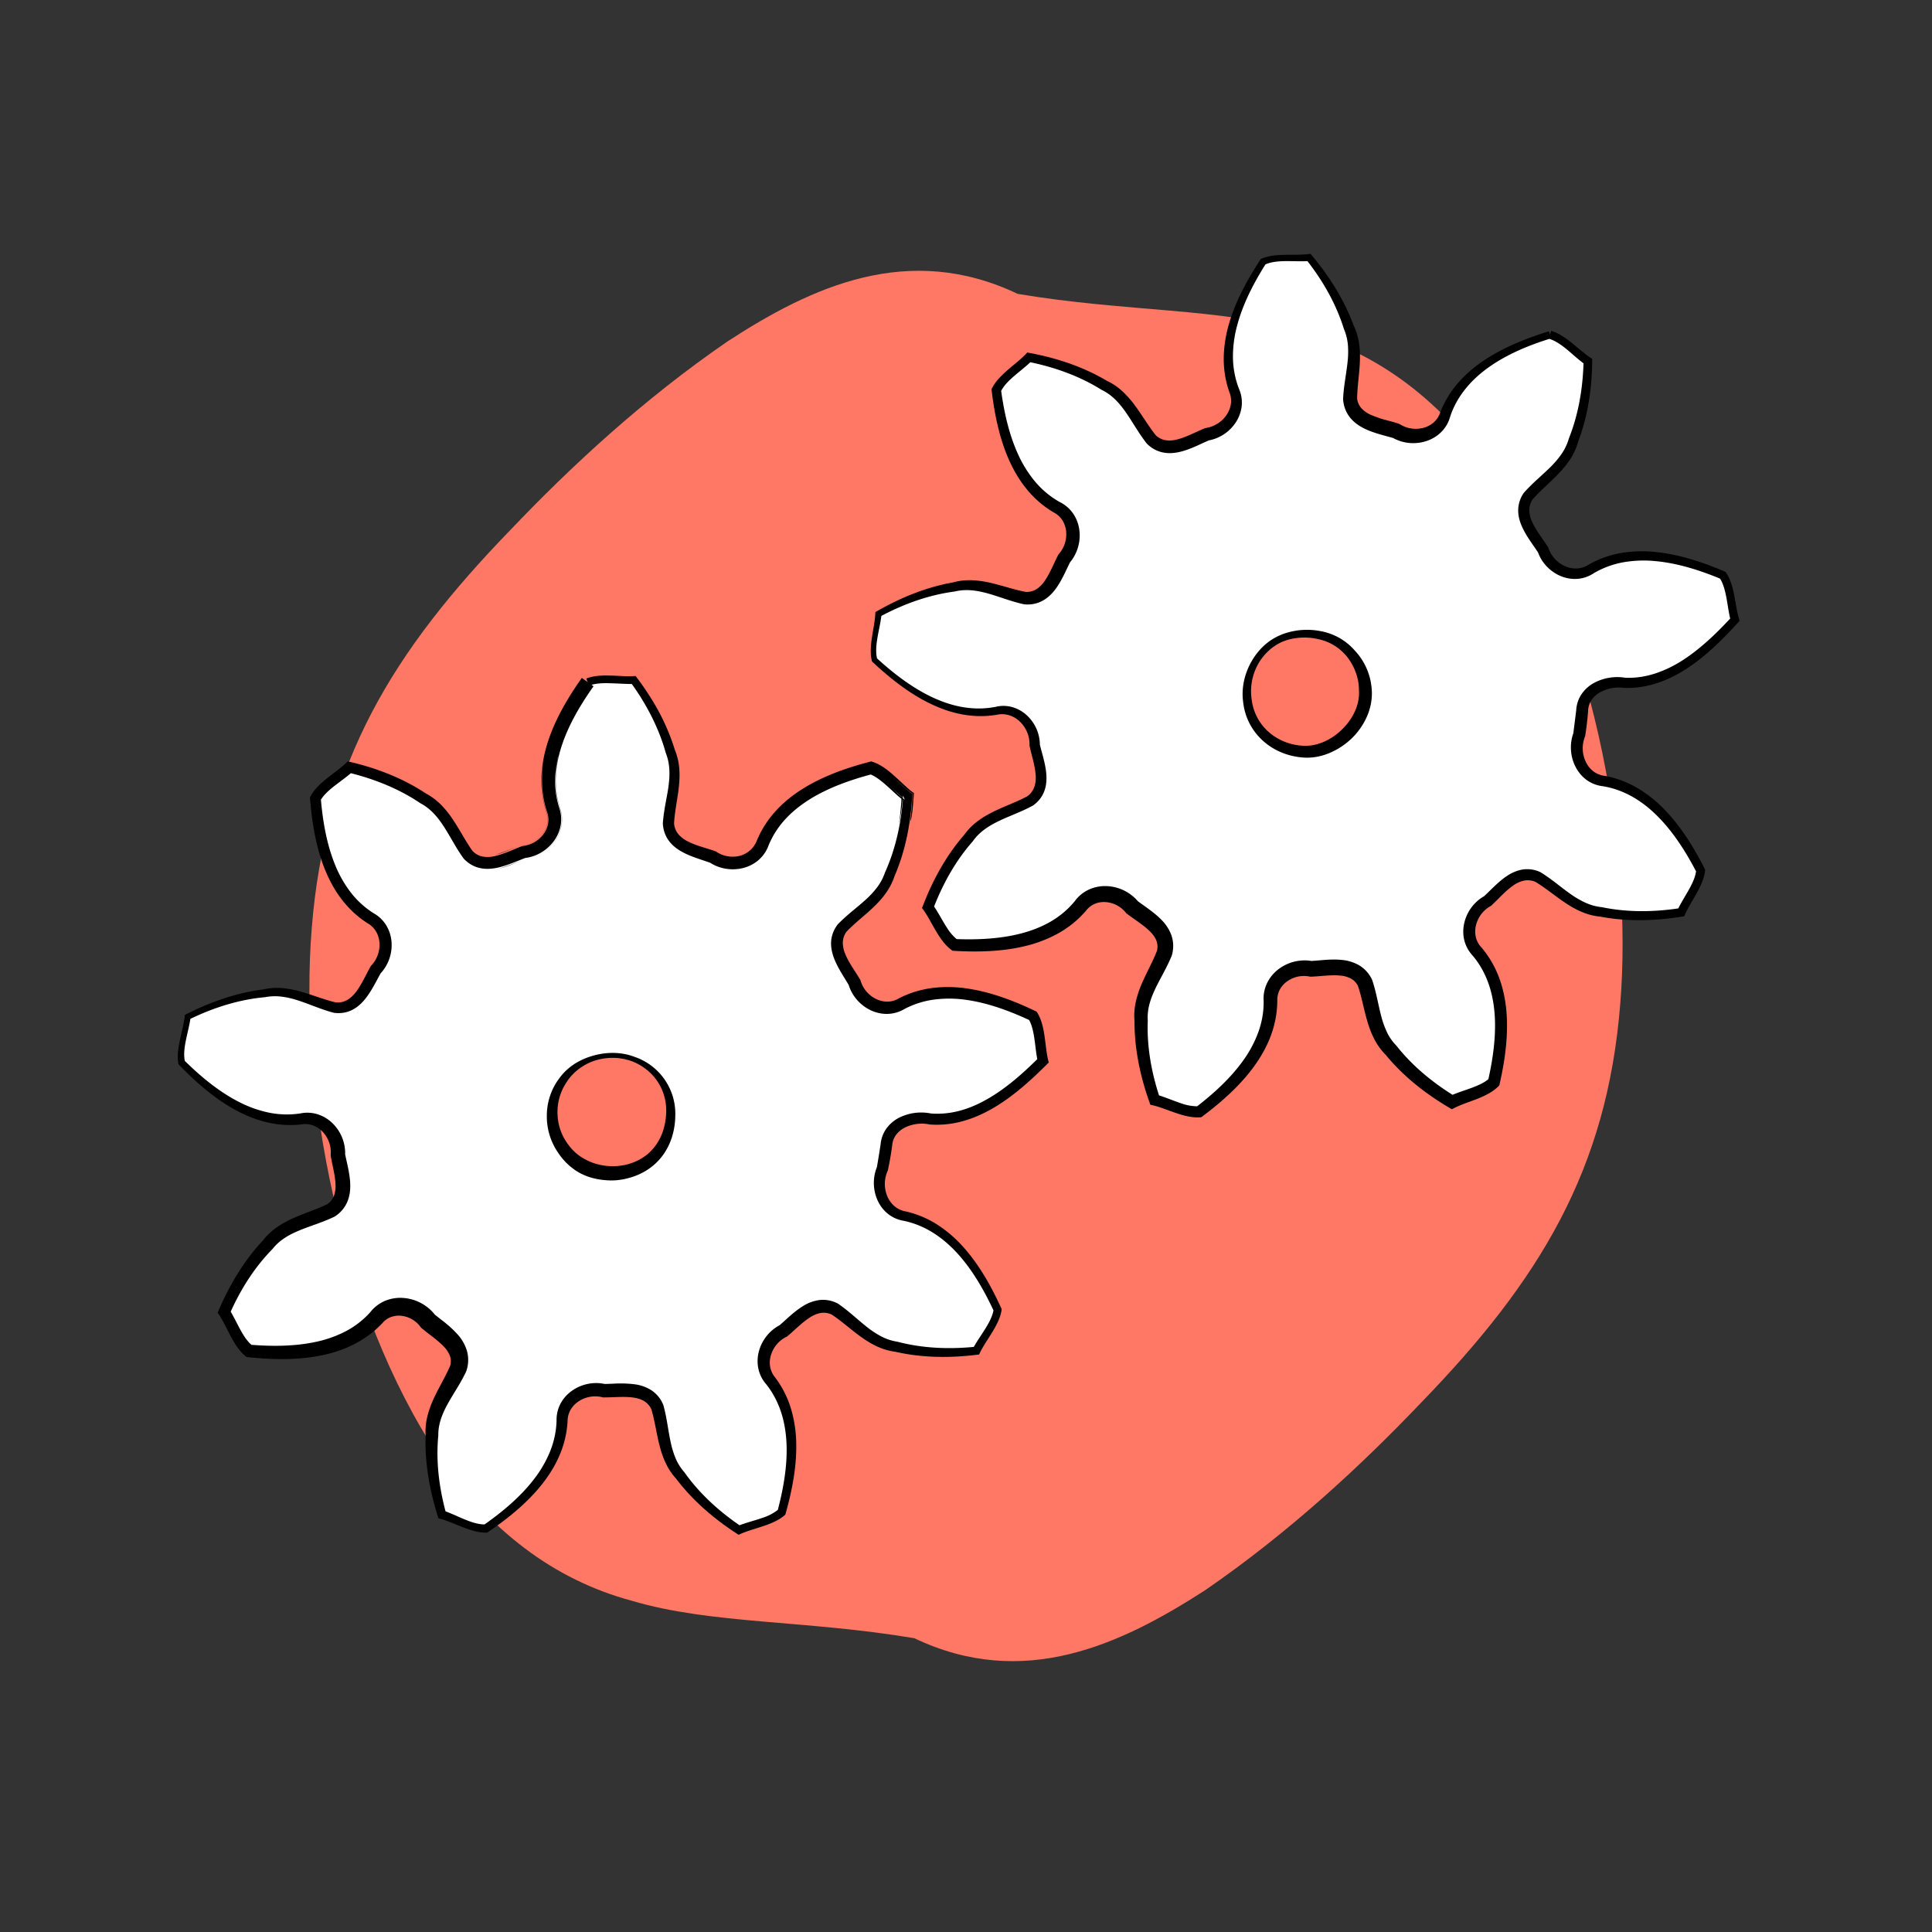
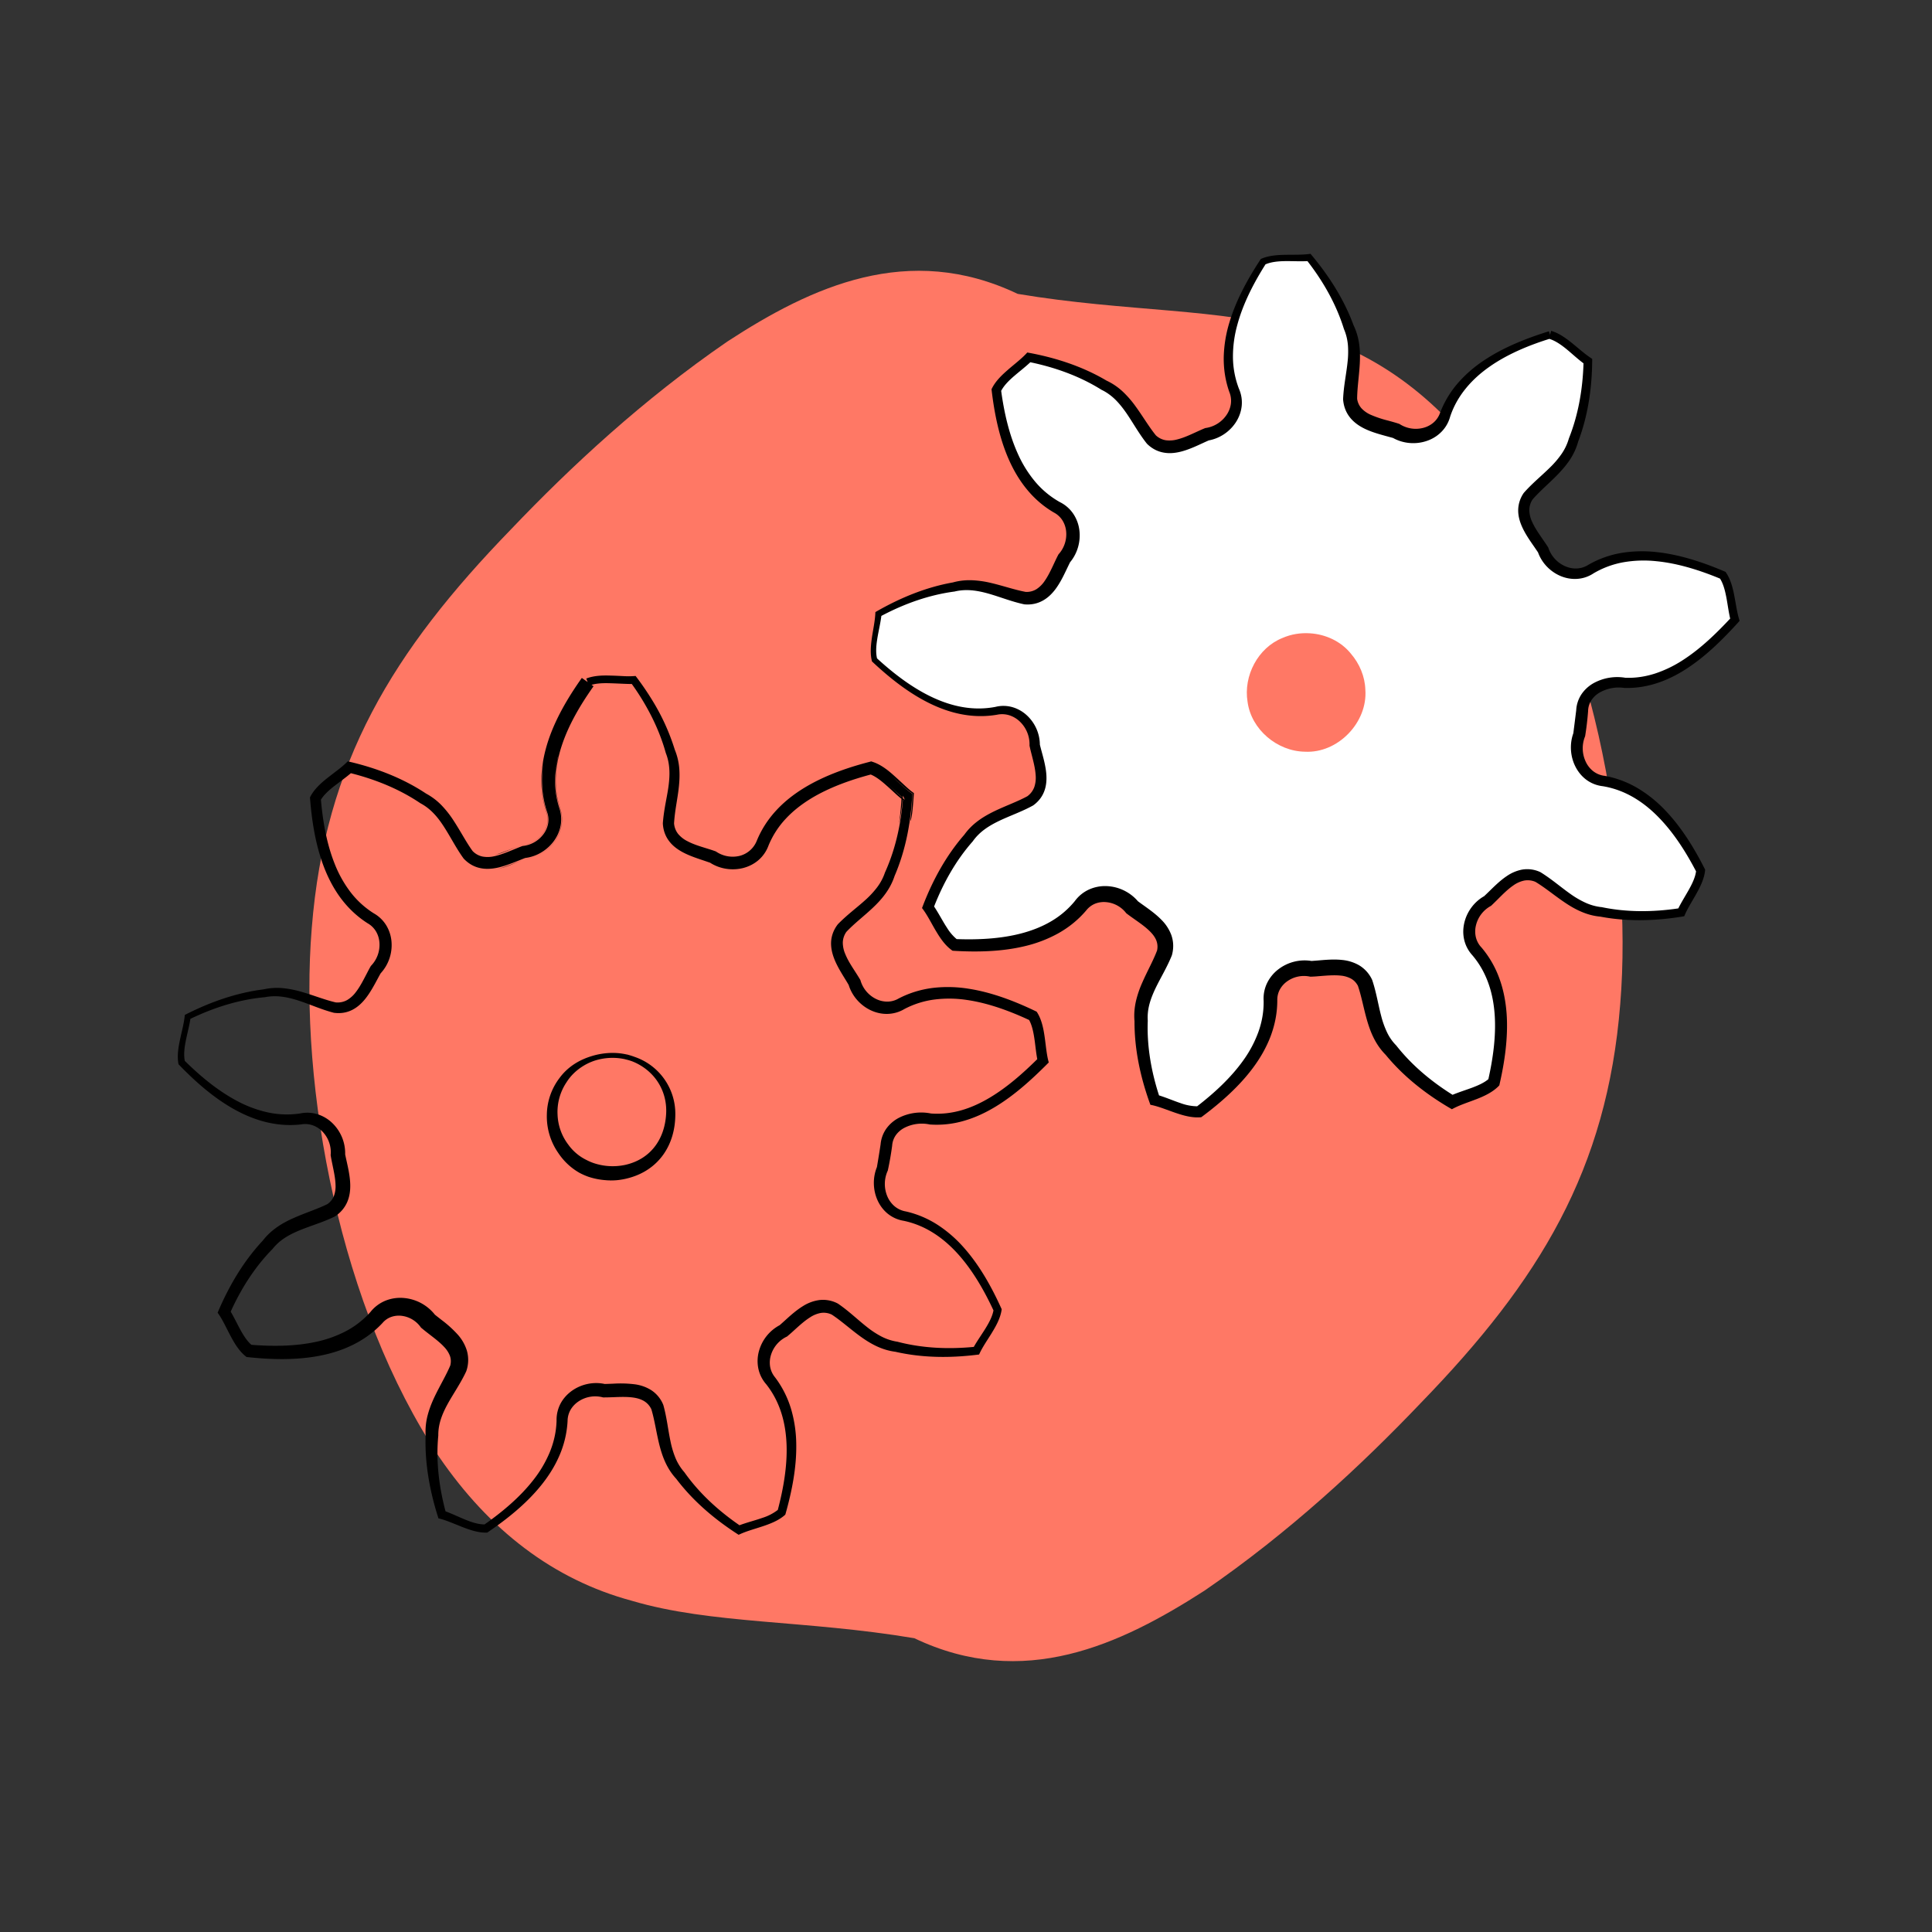
<svg xmlns="http://www.w3.org/2000/svg" xmlns:ns1="http://sodipodi.sourceforge.net/DTD/sodipodi-0.dtd" xmlns:ns2="http://www.inkscape.org/namespaces/inkscape" width="64mm" height="64mm" viewBox="0 0 64 64" version="1.1" id="svg8" ns1:docname="film-industrial.svg" ns2:version="1.3.2 (091e20e, 2023-11-25, custom)">
  <rect x="0" y="0" width="64" height="64" fill="#333333" stroke="none" />
  <defs id="defs8" />
  <ns1:namedview id="namedview8" pagecolor="#ffffff" bordercolor="#666666" borderopacity="1.0" ns2:showpageshadow="2" ns2:pageopacity="0.0" ns2:pagecheckerboard="0" ns2:deskcolor="#d1d1d1" ns2:document-units="mm" ns2:zoom="3.3941081" ns2:cx="120.94488" ns2:cy="120.94488" ns2:window-width="1920" ns2:window-height="1017" ns2:window-x="-8" ns2:window-y="-8" ns2:window-maximized="1" ns2:current-layer="svg8" />
  <path class="st1" d="m 33.712,9.735 c -3.618,-1.724 -6.823,-0.243 -9.616,1.578 -2.793,1.918 -5.196,4.152 -7.163,6.216 -3.934,4.055 -6.168,7.722 -6.605,13.21 -0.437,5.294 0.947,12.627 4.225,17.532 1.651,2.404 3.764,4.055 6.386,4.759 2.623,0.777 5.731,0.631 9.349,1.238 3.618,1.724 6.823,0.219 9.616,-1.578 2.793,-1.918 5.196,-4.152 7.163,-6.216 3.934,-4.055 6.168,-7.722 6.605,-13.21 0.437,-5.294 -0.947,-12.627 -4.225,-17.532 -1.651,-2.404 -3.764,-4.055 -6.386,-4.759 -2.623,-0.777 -5.731,-0.631 -9.349,-1.238 z" id="path1-7" style="fill:#ff7865;stroke-width:0.265" />
  <g stroke-width="3.259" id="g7" transform="translate(0,-233)">
    <path d="m 43.365,241.532 c -0.495,0.047 -1.094,-0.056 -1.522,0.136 -0.798,1.237 -1.506,2.79 -0.96,4.267 0.275,0.655 -0.237,1.349 -0.901,1.45 -0.564,0.236 -1.284,0.702 -1.84,0.177 -0.498,-0.62 -0.798,-1.435 -1.568,-1.801 -0.762,-0.463 -1.618,-0.753 -2.49,-0.923 -0.35,0.355 -0.874,0.661 -1.079,1.084 0.184,1.46 0.64,3.105 2.008,3.885 0.632,0.324 0.685,1.186 0.241,1.69 -0.28,0.544 -0.532,1.363 -1.295,1.317 -0.781,-0.154 -1.535,-0.585 -2.36,-0.37 -0.88,0.135 -1.723,0.463 -2.5,0.894 -0.04,0.496 -0.245,1.067 -0.13,1.522 1.08,1.001 2.487,1.968 4.036,1.686 0.692,-0.157 1.286,0.469 1.27,1.14 0.135,0.596 0.47,1.387 -0.145,1.842 -0.698,0.383 -1.552,0.537 -2.046,1.232 -0.588,0.67 -1.022,1.463 -1.34,2.292 0.288,0.405 0.499,0.975 0.88,1.25 1.47,0.073 3.169,-0.09 4.174,-1.302 0.43,-0.566 1.287,-0.469 1.707,0.056 0.486,0.37 1.25,0.76 1.072,1.504 -0.287,0.743 -0.844,1.409 -0.775,2.259 -0.02,0.891 0.156,1.777 0.446,2.618 0.481,0.125 1.01,0.426 1.477,0.392 1.173,-0.889 2.37,-2.107 2.361,-3.681 -0.034,-0.71 0.685,-1.186 1.344,-1.054 0.61,-0.03 1.446,-0.22 1.788,0.463 0.257,0.754 0.26,1.622 0.858,2.228 0.558,0.696 1.263,1.262 2.025,1.72 0.449,-0.215 1.047,-0.323 1.384,-0.65 0.327,-1.435 0.46,-3.137 -0.558,-4.338 -0.482,-0.52 -0.238,-1.348 0.352,-1.67 0.448,-0.415 0.966,-1.1 1.667,-0.795 0.681,0.412 1.241,1.076 2.09,1.155 0.875,0.175 1.778,0.154 2.656,0.015 0.206,-0.452 0.595,-0.92 0.643,-1.386 -0.673,-1.31 -1.664,-2.7 -3.216,-2.965 -0.717,-0.09 -1.051,-0.902 -0.804,-1.535 0.037,-0.262 0.07,-0.525 0.096,-0.789 0.029,-0.705 0.796,-1.026 1.414,-0.927 1.491,0.05 2.7,-1.059 3.644,-2.089 -0.133,-0.48 -0.136,-1.087 -0.4,-1.475 -1.355,-0.571 -3.009,-0.999 -4.368,-0.204 -0.597,0.384 -1.37,0 -1.584,-0.637 -0.33,-0.514 -0.914,-1.142 -0.493,-1.78 0.524,-0.6 1.274,-1.036 1.501,-1.858 0.323,-0.83 0.46,-1.724 0.476,-2.612 -0.41,-0.282 -0.803,-0.746 -1.254,-0.874 -1.406,0.434 -2.948,1.169 -3.478,2.652 -0.21,0.678 -1.049,0.88 -1.623,0.53 -0.583,-0.18 -1.434,-0.287 -1.522,-1.046 0.017,-0.796 0.311,-1.613 -0.044,-2.388 -0.286,-0.845 -0.756,-1.616 -1.315,-2.307 z m 0.031,12.447 c 0.519,0.033 1.023,0.264 1.354,0.674 0.285,0.331 0.466,0.757 0.479,1.195 0.08,1.085 -0.912,2.114 -2.004,2.053 -0.915,-0.013 -1.778,-0.736 -1.898,-1.654 -0.141,-0.856 0.341,-1.787 1.156,-2.113 0.286,-0.126 0.602,-0.176 0.913,-0.155 z" fill="#ffffff" stroke-width="3.78" stroke-linecap="round" stroke-linejoin="round" id="path1" />
-     <path d="m 20.012,255.505 c -0.195,0.003 -0.38,0.026 -0.544,0.09 -0.852,1.2 -1.63,2.72 -1.15,4.218 0.247,0.666 -0.295,1.338 -0.964,1.41 -0.574,0.21 -1.314,0.645 -1.845,0.095 -0.471,-0.642 -0.735,-1.47 -1.488,-1.869 -0.74,-0.497 -1.582,-0.824 -2.447,-1.032 -0.364,0.338 -0.9,0.621 -1.125,1.034 0.12,1.466 0.5,3.13 1.831,3.97 0.617,0.351 0.634,1.215 0.168,1.7 -0.304,0.53 -0.593,1.338 -1.353,1.258 -0.774,-0.19 -1.507,-0.654 -2.34,-0.476 -0.887,0.096 -1.743,0.386 -2.539,0.782 -0.061,0.494 -0.291,1.056 -0.197,1.515 1.033,1.048 2.395,2.076 3.954,1.864 0.699,-0.127 1.267,0.524 1.221,1.196 0.108,0.601 0.407,1.406 -0.227,1.833 -0.714,0.353 -1.575,0.468 -2.099,1.14 -0.617,0.643 -1.086,1.416 -1.442,2.23 0.27,0.418 0.456,0.997 0.824,1.288 1.464,0.138 3.168,0.051 4.227,-1.113 0.453,-0.547 1.307,-0.414 1.703,0.13 0.47,0.391 1.216,0.816 1.005,1.55 -0.32,0.73 -0.906,1.371 -0.875,2.223 -0.06,0.89 0.077,1.783 0.329,2.635 0.475,0.147 0.99,0.47 1.458,0.458 1.21,-0.835 2.46,-1.998 2.523,-3.57 -0.004,-0.71 0.735,-1.157 1.388,-0.995 0.611,-0.002 1.455,-0.157 1.766,0.541 0.224,0.765 0.188,1.633 0.759,2.266 0.526,0.72 1.205,1.316 1.946,1.807 0.458,-0.194 1.06,-0.276 1.411,-0.587 0.39,-1.419 0.6,-3.112 -0.363,-4.357 -0.459,-0.541 -0.18,-1.358 0.425,-1.654 0.467,-0.394 1.014,-1.056 1.701,-0.72 0.663,0.441 1.193,1.13 2.037,1.247 0.866,0.213 1.77,0.233 2.653,0.133 0.226,-0.443 0.634,-0.892 0.704,-1.356 -0.614,-1.337 -1.541,-2.77 -3.08,-3.105 -0.712,-0.122 -1.012,-0.947 -0.736,-1.57 0.048,-0.26 0.093,-0.521 0.131,-0.783 0.06,-0.704 0.84,-0.99 1.453,-0.863 1.488,0.116 2.745,-0.938 3.735,-1.925 -0.111,-0.485 -0.088,-1.092 -0.333,-1.492 -1.329,-0.63 -2.96,-1.132 -4.354,-0.4 -0.613,0.359 -1.37,-0.058 -1.556,-0.704 -0.307,-0.529 -0.863,-1.183 -0.414,-1.801 0.551,-0.576 1.32,-0.978 1.583,-1.79 0.36,-0.815 0.537,-1.7 0.592,-2.588 -0.397,-0.3 -0.769,-0.78 -1.214,-0.93 -1.423,0.372 -2.995,1.037 -3.591,2.494 -0.24,0.668 -1.087,0.835 -1.645,0.46 -0.575,-0.208 -1.421,-0.352 -1.475,-1.114 0.052,-0.795 0.382,-1.598 0.062,-2.388 -0.248,-0.856 -0.682,-1.648 -1.21,-2.363 -0.311,0.016 -0.66,-0.029 -0.983,-0.022 z m 0.137,12.446 c 0.197,-0.012 0.396,0.007 0.588,0.06 0.854,0.2 1.492,1.024 1.481,1.901 0.012,0.859 -0.608,1.678 -1.441,1.892 -0.768,0.22 -1.652,-0.083 -2.111,-0.74 -0.49,-0.655 -0.5,-1.618 -0.018,-2.28 0.336,-0.494 0.91,-0.8 1.5,-0.833 z" fill="#ffffff" stroke-width="3.78" stroke-linecap="round" stroke-linejoin="round" id="path2" />
    <g stroke-linecap="round" stroke-linejoin="round" id="g4">
      <path d="m 19.274,255.457 c -0.468,0.66 -0.867,1.348 -1.106,2.06 -0.13,0.39 -0.21,0.778 -0.23,1.162 -0.02,0.416 0.03,0.819 0.154,1.207 l 0.002,0.005 10e-4,0.005 a 0.711,0.711 0 0 1 0.036,0.369 0.806,0.806 0 0 1 -0.144,0.336 0.95,0.95 0 0 1 -0.685,0.388 l -0.03,0.01 c -0.447,0.164 -0.745,0.29 -0.904,0.323 -0.27,0.055 -0.224,0.045 0,0 0.318,-0.065 0.383,-0.132 0.904,-0.322 l 0.03,-0.01 a 0.953,0.953 0 0 0 0.686,-0.386 0.81,0.81 0 0 0 0.147,-0.339 0.718,0.718 0 0 0 -0.035,-0.371 l -0.001,-0.005 -0.002,-0.005 a 3.359,3.359 0 0 1 -0.15,-1.205 c 0.02,-0.385 0.1,-0.68 0.1,-0.678 0.006,-0.023 -0.066,0.173 -0.089,0.679 -0.012,0.273 -0.002,0.704 0.158,1.198 l 0.002,0.006 v 0.003 a 0.738,0.738 0 0 1 0.041,0.383 0.831,0.831 0 0 1 -0.147,0.35 0.984,0.984 0 0 1 -0.704,0.405 4.036,4.036 0 0 0 -0.024,0.009 c -0.252,0.094 -0.612,0.266 -0.908,0.329 a 0.96,0.96 0 0 1 -0.394,0.011 0.638,0.638 0 0 1 -0.326,-0.182 c -0.207,-0.283 -0.389,-0.639 -0.626,-1.002 a 3.363,3.363 0 0 0 -0.39,-0.5 2.094,2.094 0 0 0 -0.523,-0.4 c -0.709,-0.471 -1.547,-0.82 -2.5,-1.047 a 10.011,10.011 0 0 0 -0.097,-0.023 2.147,2.147 0 0 1 -0.067,0.065 c -0.158,0.149 -0.335,0.274 -0.547,0.44 l -0.056,0.043 c -0.21,0.167 -0.425,0.359 -0.557,0.598 a 1.166,1.166 0 0 0 -0.024,0.048 c 0,0.017 0.002,0.034 0.003,0.05 0.059,0.742 0.183,1.545 0.466,2.274 0.142,0.365 0.325,0.714 0.56,1.028 0.237,0.314 0.526,0.593 0.879,0.818 l 0.003,0.002 0.004,0.002 a 0.755,0.755 0 0 1 0.278,0.278 c 0.063,0.11 0.1,0.237 0.108,0.369 a 1,1 0 0 1 -0.284,0.763 3.842,3.842 0 0 0 -0.112,0.206 c -0.123,0.235 -0.237,0.467 -0.382,0.655 a 0.982,0.982 0 0 1 -0.293,0.269 0.652,0.652 0 0 1 -0.377,0.078 c -0.364,-0.084 -0.738,-0.237 -1.13,-0.349 a 3.326,3.326 0 0 0 -0.614,-0.122 2.054,2.054 0 0 0 -0.647,0.039 c -0.9,0.113 -1.761,0.419 -2.56,0.822 l -0.049,0.025 a 2.112,2.112 0 0 1 -0.005,0.052 c -0.026,0.23 -0.09,0.473 -0.146,0.728 a 8.477,8.477 0 0 0 -0.007,0.035 c -0.055,0.26 -0.1,0.533 -0.056,0.787 l 0.006,0.031 0.024,0.026 c 0.514,0.532 1.116,1.07 1.792,1.451 0.338,0.191 0.698,0.345 1.076,0.438 0.38,0.093 0.777,0.126 1.192,0.076 H 9.993 a 0.755,0.755 0 0 1 0.405,0.047 0.85,0.85 0 0 1 0.31,0.221 0.984,0.984 0 0 1 0.245,0.754 l 0.006,0.035 c 0.013,0.079 0.03,0.16 0.046,0.24 0.051,0.25 0.104,0.485 0.11,0.706 a 0.924,0.924 0 0 1 -0.054,0.371 0.595,0.595 0 0 1 -0.216,0.269 c -0.328,0.162 -0.71,0.281 -1.087,0.447 -0.192,0.083 -0.384,0.18 -0.563,0.304 -0.179,0.122 -0.345,0.27 -0.489,0.457 -0.627,0.67 -1.097,1.465 -1.455,2.291 l -0.042,0.099 c 0.02,0.026 0.039,0.054 0.057,0.081 0.121,0.185 0.221,0.4 0.342,0.632 l 0.025,0.047 c 0.124,0.236 0.274,0.49 0.487,0.669 0.015,0.012 0.03,0.025 0.047,0.037 l 0.063,0.007 c 0.74,0.078 1.557,0.103 2.332,-0.043 0.39,-0.073 0.771,-0.19 1.13,-0.368 0.358,-0.177 0.693,-0.415 0.985,-0.729 l -0.003,0.003 a 0.67,0.67 0 0 1 0.304,-0.203 0.77,0.77 0 0 1 0.341,-0.029 0.91,0.91 0 0 1 0.628,0.39 l 0.034,0.027 c 0.087,0.074 0.184,0.148 0.274,0.218 0.174,0.134 0.331,0.257 0.455,0.391 a 0.894,0.894 0 0 1 0.193,0.295 c 0.032,0.09 0.044,0.192 0.014,0.32 -0.138,0.33 -0.346,0.67 -0.522,1.04 -0.09,0.19 -0.17,0.39 -0.226,0.602 a 2.137,2.137 0 0 0 -0.07,0.67 c -0.032,0.915 0.133,1.82 0.4,2.675 l 0.026,0.08 0.071,0.017 c 0.21,0.058 0.426,0.153 0.66,0.245 l 0.066,0.027 c 0.249,0.096 0.515,0.186 0.779,0.183 l 0.04,-10e-4 0.033,-0.023 c 0.613,-0.417 1.246,-0.92 1.737,-1.524 0.246,-0.302 0.458,-0.631 0.614,-0.99 a 3.31,3.31 0 0 0 0.277,-1.162 v 0.001 a 0.757,0.757 0 0 1 0.111,-0.39 c 0.067,-0.107 0.16,-0.2 0.271,-0.27 a 0.995,0.995 0 0 1 0.794,-0.12 h 0.03 c 0.107,0 0.219,-0.004 0.328,-0.008 0.225,-0.009 0.44,-0.015 0.636,0.012 0.144,0.02 0.266,0.058 0.366,0.119 a 0.62,0.62 0 0 1 0.24,0.272 c 0.106,0.353 0.16,0.751 0.258,1.15 0.05,0.201 0.112,0.405 0.202,0.6 0.089,0.194 0.205,0.38 0.362,0.55 0.55,0.728 1.25,1.324 2.002,1.813 l 0.066,0.043 0.066,-0.03 c 0.22,-0.098 0.47,-0.164 0.733,-0.252 l 0.068,-0.023 c 0.23,-0.08 0.465,-0.179 0.649,-0.336 l 0.03,-0.027 0.012,-0.04 c 0.201,-0.714 0.363,-1.507 0.351,-2.286 a 4.282,4.282 0 0 0 -0.166,-1.154 3.31,3.31 0 0 0 -0.537,-1.069 0.756,0.756 0 0 1 -0.165,-0.368 0.852,0.852 0 0 1 0.033,-0.38 0.992,0.992 0 0 1 0.53,-0.603 l 0.023,-0.02 c 0.08,-0.067 0.162,-0.14 0.241,-0.213 0.169,-0.153 0.33,-0.297 0.5,-0.403 a 0.952,0.952 0 0 1 0.356,-0.145 0.621,0.621 0 0 1 0.36,0.054 c 0.309,0.202 0.605,0.473 0.937,0.715 0.168,0.122 0.346,0.237 0.54,0.329 0.193,0.091 0.402,0.159 0.631,0.188 0.89,0.204 1.808,0.209 2.698,0.1 l 0.075,-0.009 0.03,-0.063 c 0.1,-0.205 0.24,-0.408 0.379,-0.631 a 6.99,6.99 0 0 0 0.02,-0.034 c 0.14,-0.227 0.273,-0.474 0.315,-0.734 l 0.005,-0.039 -0.016,-0.035 c -0.306,-0.675 -0.694,-1.383 -1.205,-1.968 a 4.263,4.263 0 0 0 -0.868,-0.77 3.292,3.292 0 0 0 -1.091,-0.467 H 30 l -0.005,-0.001 a 0.78,0.78 0 0 1 -0.374,-0.18 0.881,0.881 0 0 1 -0.232,-0.33 1.056,1.056 0 0 1 0.021,-0.843 10.35,10.35 0 0 0 0.143,-0.817 l 10e-4,-0.007 v -0.004 a 0.684,0.684 0 0 1 0.129,-0.353 0.816,0.816 0 0 1 0.285,-0.238 1.269,1.269 0 0 1 0.833,-0.106 3.2,3.2 0 0 0 1.136,-0.123 c 0.36,-0.103 0.701,-0.263 1.023,-0.456 0.642,-0.385 1.215,-0.91 1.712,-1.406 l 0.07,-0.07 a 2.119,2.119 0 0 1 -0.024,-0.091 c -0.046,-0.2 -0.068,-0.419 -0.099,-0.657 a 8.325,8.325 0 0 0 -0.015,-0.107 c -0.038,-0.265 -0.095,-0.548 -0.235,-0.782 a 1.162,1.162 0 0 0 -0.029,-0.045 13.442,13.442 0 0 0 -0.047,-0.023 c -0.67,-0.321 -1.428,-0.616 -2.2,-0.736 a 4.294,4.294 0 0 0 -1.173,-0.03 c -0.39,0.047 -0.777,0.158 -1.15,0.352 l -0.002,10e-4 a 0.75,0.75 0 0 1 -0.382,0.103 0.845,0.845 0 0 1 -0.37,-0.09 0.992,0.992 0 0 1 -0.515,-0.626 3.94,3.94 0 0 0 -0.013,-0.022 c -0.186,-0.312 -0.368,-0.545 -0.486,-0.835 a 0.96,0.96 0 0 1 -0.083,-0.386 0.64,0.64 0 0 1 0.121,-0.355 c 0.267,-0.282 0.59,-0.525 0.875,-0.796 0.155,-0.146 0.298,-0.3 0.42,-0.47 0.128,-0.177 0.23,-0.37 0.3,-0.584 0.402,-0.934 0.54,-1.883 0.581,-2.639 l 0.004,-0.083 a 2.155,2.155 0 0 1 -0.063,-0.045 c -0.186,-0.136 -0.422,-0.363 -0.586,-0.506 -0.243,-0.21 -0.452,-0.353 -0.676,-0.425 a 1.105,1.105 0 0 0 -0.039,-0.011 l -0.034,0.009 c -0.981,0.261 -1.645,0.56 -2.134,0.863 -0.602,0.372 -0.923,0.76 -0.893,0.726 -0.002,0.003 -0.002,0.003 0,0 0.015,-0.015 0.324,-0.372 0.894,-0.724 0.566,-0.35 1.263,-0.63 2.134,-0.863 l 0.033,-0.01 0.038,0.012 c 0.248,0.079 0.47,0.246 0.678,0.423 0.264,0.226 0.39,0.357 0.59,0.5 l 0.066,0.045 -0.004,0.09 c -0.024,0.517 -0.08,0.879 -0.08,0.93 0.005,-0.241 0.052,0.092 0.123,-0.928 l 0.007,-0.108 a 2.29,2.29 0 0 1 -0.086,-0.063 c -0.136,-0.106 -0.316,-0.286 -0.573,-0.516 -0.16,-0.144 -0.408,-0.355 -0.695,-0.451 a 1.182,1.182 0 0 0 -0.061,-0.02 l -0.057,0.016 c -0.632,0.164 -1.446,0.424 -2.163,0.862 -0.322,0.197 -0.64,0.438 -0.917,0.737 -0.26,0.28 -0.489,0.614 -0.653,1.015 l -0.002,0.005 a 0.834,0.834 0 0 1 -0.558,0.493 0.98,0.98 0 0 1 -0.795,-0.145 3.958,3.958 0 0 0 -0.165,-0.057 c -0.3,-0.095 -0.546,-0.161 -0.77,-0.279 a 0.961,0.961 0 0 1 -0.313,-0.242 0.642,0.642 0 0 1 -0.137,-0.352 c 0.024,-0.413 0.115,-0.808 0.155,-1.172 0.025,-0.223 0.034,-0.428 0.019,-0.629 a 2.062,2.062 0 0 0 -0.149,-0.637 7.14,7.14 0 0 0 -0.723,-1.601 9.587,9.587 0 0 0 -0.576,-0.844 2.025,2.025 0 0 1 -0.067,0.005 c -0.258,0.016 -0.303,-0.005 -0.776,-0.018 -0.177,-0.005 -0.513,-0.012 -0.791,0.098 l 0.093,0.237 c 0.223,-0.089 0.507,-0.086 0.69,-0.081 0.33,0.01 0.544,0.026 0.725,0.025 0.138,0.191 0.3,0.433 0.462,0.718 0.164,0.287 0.465,0.85 0.662,1.559 l 0.002,0.006 0.003,0.009 c 0.065,0.166 0.104,0.345 0.115,0.546 0.01,0.174 -0.002,0.357 -0.03,0.565 -0.046,0.344 -0.15,0.74 -0.185,1.205 v 0.025 c 0.014,0.217 0.083,0.408 0.206,0.57 0.111,0.149 0.26,0.263 0.427,0.356 0.261,0.145 0.553,0.231 0.828,0.326 l 0.105,0.036 c 0.342,0.22 0.748,0.261 1.087,0.177 0.19,-0.048 0.363,-0.135 0.508,-0.258 0.152,-0.13 0.269,-0.296 0.34,-0.491 a 2.93,2.93 0 0 1 0.57,-0.885 c 0.246,-0.265 0.532,-0.483 0.828,-0.665 0.643,-0.393 1.38,-0.638 1.987,-0.8 0.178,0.073 0.35,0.212 0.499,0.343 0.297,0.261 0.383,0.364 0.605,0.527 l -0.079,-0.172 c -0.038,0.697 -0.097,0.942 -0.081,0.895 0.014,-0.044 0.085,-0.394 0.124,-0.892 l 0.062,0.135 c -0.213,-0.17 -0.344,-0.318 -0.587,-0.542 -0.184,-0.17 -0.358,-0.308 -0.54,-0.38 -0.838,0.216 -1.503,0.48 -2.04,0.804 -0.546,0.331 -0.839,0.665 -0.852,0.68 -0.002,10e-4 -0.002,10e-4 0,0 -0.036,0.037 0.285,-0.334 0.854,-0.678 0.463,-0.28 1.097,-0.56 2.038,-0.805 0.162,0.065 0.328,0.183 0.54,0.378 0.124,0.113 0.344,0.332 0.527,0.484 -0.056,0.725 -0.208,1.602 -0.592,2.455 l -0.004,0.007 a 1.73,1.73 0 0 1 -0.264,0.5 3,3 0 0 1 -0.383,0.413 c -0.274,0.25 -0.608,0.492 -0.914,0.806 a 2.01,2.01 0 0 0 -0.016,0.02 c -0.133,0.18 -0.2,0.372 -0.21,0.571 -0.008,0.19 0.034,0.373 0.101,0.547 0.123,0.32 0.334,0.619 0.482,0.876 0.115,0.372 0.388,0.673 0.721,0.833 0.171,0.082 0.36,0.128 0.554,0.125 0.194,-0.003 0.39,-0.054 0.572,-0.162 a 2.947,2.947 0 0 1 1.008,-0.316 3.912,3.912 0 0 1 1.067,0.017 c 0.705,0.103 1.41,0.363 2.055,0.663 0.088,0.16 0.136,0.364 0.172,0.601 l 0.015,0.103 c 0.025,0.189 0.046,0.398 0.083,0.593 -0.475,0.469 -1.003,0.937 -1.582,1.28 -0.303,0.18 -0.616,0.324 -0.941,0.416 -0.32,0.09 -0.653,0.13 -0.997,0.104 a 1.636,1.636 0 0 0 -1.046,0.134 1.191,1.191 0 0 0 -0.42,0.348 1.06,1.06 0 0 0 -0.204,0.54 38.9,38.9 0 0 1 -0.122,0.754 c -0.146,0.357 -0.13,0.761 0.019,1.095 0.077,0.171 0.19,0.326 0.337,0.446 0.148,0.12 0.328,0.205 0.534,0.238 0.363,0.077 0.692,0.218 0.99,0.408 0.301,0.191 0.572,0.432 0.818,0.706 0.482,0.54 0.86,1.202 1.163,1.853 -0.035,0.192 -0.136,0.39 -0.266,0.6 l -0.02,0.032 c -0.115,0.184 -0.256,0.383 -0.366,0.578 -0.85,0.081 -1.71,0.044 -2.527,-0.171 l -0.006,-0.002 -0.012,-10e-4 a 1.721,1.721 0 0 1 -0.525,-0.176 3.013,3.013 0 0 1 -0.47,-0.31 c -0.305,-0.239 -0.6,-0.528 -0.95,-0.767 l -0.008,-0.006 a 1.046,1.046 0 0 0 -0.625,-0.118 1.352,1.352 0 0 0 -0.53,0.196 c -0.21,0.128 -0.403,0.298 -0.568,0.448 -0.075,0.068 -0.143,0.13 -0.21,0.188 a 1.386,1.386 0 0 0 -0.687,0.863 1.239,1.239 0 0 0 -0.02,0.568 c 0.039,0.189 0.125,0.37 0.264,0.528 0.227,0.288 0.388,0.604 0.496,0.939 0.108,0.337 0.162,0.693 0.176,1.06 0.026,0.72 -0.108,1.468 -0.29,2.161 a 1.638,1.638 0 0 1 -0.519,0.266 4.503,4.503 0 0 1 -0.064,0.022 c -0.222,0.074 -0.462,0.135 -0.686,0.22 -0.704,-0.484 -1.337,-1.064 -1.824,-1.753 l -0.004,-0.005 a 1.718,1.718 0 0 1 -0.297,-0.48 3.01,3.01 0 0 1 -0.16,-0.539 c -0.082,-0.379 -0.122,-0.79 -0.236,-1.198 l -0.003,-0.01 a 1.048,1.048 0 0 0 -0.404,-0.493 1.354,1.354 0 0 0 -0.532,-0.19 3.822,3.822 0 0 0 -0.718,-0.022 c -0.103,0.004 -0.198,0.008 -0.287,0.01 -0.383,-0.083 -0.78,0.01 -1.08,0.221 -0.156,0.11 -0.288,0.252 -0.38,0.422 -0.09,0.17 -0.14,0.364 -0.135,0.574 -0.011,0.367 -0.09,0.712 -0.223,1.038 a 3.922,3.922 0 0 1 -0.547,0.927 c -0.444,0.57 -1.027,1.057 -1.615,1.47 -0.194,0.001 -0.405,-0.063 -0.633,-0.155 a 5.296,5.296 0 0 1 -0.064,-0.027 c -0.19,-0.079 -0.397,-0.178 -0.596,-0.251 -0.22,-0.825 -0.32,-1.675 -0.24,-2.51 v -0.005 -0.017 c 0,-0.187 0.033,-0.363 0.089,-0.532 0.056,-0.17 0.135,-0.337 0.228,-0.505 0.185,-0.335 0.424,-0.674 0.606,-1.064 l 0.004,-0.01 a 1.121,1.121 0 0 0 0.017,-0.69 1.429,1.429 0 0 0 -0.298,-0.52 3.74,3.74 0 0 0 -0.527,-0.479 c -0.085,-0.067 -0.161,-0.125 -0.232,-0.183 a 1.47,1.47 0 0 0 -1.025,-0.552 1.323,1.323 0 0 0 -0.602,0.085 1.225,1.225 0 0 0 -0.509,0.38 2.889,2.889 0 0 1 -0.81,0.633 3.845,3.845 0 0 1 -0.992,0.354 C 9.78,277.6 9.036,277.604 8.329,277.549 8.197,277.436 8.083,277.268 7.97,277.063 A 5.112,5.112 0 0 1 7.947,277.02 c -0.096,-0.176 -0.196,-0.386 -0.305,-0.57 0.346,-0.765 0.799,-1.478 1.38,-2.07 l 0.005,-0.006 0.009,-0.01 c 0.117,-0.146 0.252,-0.263 0.403,-0.36 0.151,-0.099 0.318,-0.179 0.496,-0.252 0.356,-0.146 0.754,-0.26 1.138,-0.445 l 0.012,-0.006 a 1.074,1.074 0 0 0 0.424,-0.498 c 0.077,-0.186 0.098,-0.382 0.093,-0.568 -0.007,-0.276 -0.073,-0.56 -0.125,-0.794 a 9.997,9.997 0 0 1 -0.043,-0.2 1.393,1.393 0 0 0 -0.416,-1.029 1.241,1.241 0 0 0 -0.486,-0.297 1.141,1.141 0 0 0 -0.59,-0.03 2.976,2.976 0 0 1 -1.063,-0.034 3.93,3.93 0 0 1 -1.011,-0.373 c -0.644,-0.337 -1.232,-0.828 -1.746,-1.335 -0.04,-0.197 -0.016,-0.423 0.033,-0.668 l 0.007,-0.034 c 0.046,-0.222 0.11,-0.464 0.145,-0.69 0.778,-0.375 1.609,-0.639 2.462,-0.717 h 0.004 a 1.757,1.757 0 0 1 0.574,-0.016 c 0.186,0.023 0.37,0.071 0.555,0.132 0.371,0.121 0.747,0.293 1.152,0.398 l 0.008,0.003 0.015,0.001 c 0.223,0.027 0.42,-0.011 0.593,-0.099 0.17,-0.086 0.307,-0.214 0.422,-0.355 0.178,-0.219 0.317,-0.487 0.435,-0.706 0.028,-0.053 0.056,-0.103 0.083,-0.15 a 1.38,1.38 0 0 0 0.36,-1.036 1.236,1.236 0 0 0 -0.167,-0.54 1.143,1.143 0 0 0 -0.423,-0.412 2.95,2.95 0 0 1 -0.78,-0.716 3.914,3.914 0 0 1 -0.518,-0.935 c -0.263,-0.663 -0.39,-1.404 -0.451,-2.113 0.095,-0.155 0.249,-0.298 0.437,-0.447 l 0.053,-0.04 c 0.169,-0.13 0.344,-0.255 0.502,-0.39 0.884,0.224 1.651,0.556 2.295,0.99 l 0.008,0.005 0.009,0.005 c 0.171,0.092 0.312,0.207 0.435,0.336 0.13,0.135 0.24,0.288 0.342,0.447 0.222,0.344 0.407,0.715 0.641,1.036 l 0.007,0.01 0.01,0.01 c 0.163,0.17 0.345,0.263 0.529,0.303 0.193,0.043 0.385,0.028 0.556,-0.006 0.32,-0.064 0.744,-0.253 0.946,-0.328 0.432,-0.053 0.76,-0.305 0.946,-0.559 0.123,-0.168 0.195,-0.348 0.226,-0.522 0.038,-0.219 0.01,-0.42 -0.052,-0.595 a 2.915,2.915 0 0 1 -0.127,-1.044 c 0.014,-0.246 0.12,-0.822 0.09,-0.601 0.006,-0.042 -0.065,0.306 -0.078,0.602 -0.013,0.272 0.004,0.633 0.133,1.035 0.07,0.19 0.093,0.396 0.058,0.607 -0.032,0.19 -0.11,0.374 -0.226,0.536 a 1.426,1.426 0 0 1 -0.96,0.576 c -0.446,0.166 -0.591,0.26 -0.948,0.334 -0.293,0.06 -0.352,0.072 0,0 0.205,-0.042 0.564,-0.192 0.947,-0.333 0.324,-0.043 0.703,-0.217 0.963,-0.576 0.106,-0.147 0.193,-0.329 0.228,-0.537 a 1.187,1.187 0 0 0 -0.057,-0.608 2.899,2.899 0 0 1 -0.13,-1.034 c 0.017,-0.334 0.086,-0.679 0.206,-1.034 0.218,-0.65 0.589,-1.297 1.042,-1.935 z" id="path3" />
      <path d="m 20.717,268.092 c 0.09,0.021 0.177,0.046 0.26,0.08 0.306,0.128 0.564,0.329 0.752,0.58 0.238,0.32 0.364,0.718 0.337,1.155 -0.027,0.448 -0.17,0.823 -0.4,1.106 -0.227,0.282 -0.545,0.48 -0.944,0.573 l 0.004,-0.001 a 1.98,1.98 0 0 1 -1.071,-0.06 1.7,1.7 0 0 1 -0.229,-0.1 1.609,1.609 0 0 1 -0.59,-0.493 l 0.003,0.003 a 1.743,1.743 0 0 1 -0.369,-1.01 1.762,1.762 0 0 1 0.292,-1.066 l -0.001,0.002 c 0.292,-0.472 0.753,-0.656 0.845,-0.692 0.1,-0.04 0.55,-0.207 1.112,-0.078 l 0.037,-0.161 c -0.597,-0.136 -1.11,0.04 -1.209,0.072 a 2.29,2.29 0 0 0 -0.396,0.171 c -0.14,0.078 -0.398,0.241 -0.614,0.536 l 0.003,-0.004 a 2.048,2.048 0 0 0 -0.424,1.223 2.12,2.12 0 0 0 0.378,1.265 l -0.004,-0.006 c 0.17,0.257 0.403,0.492 0.71,0.666 0.095,0.05 0.194,0.094 0.296,0.13 a 2.34,2.34 0 0 0 1.333,0.04 c -0.253,0.064 -0.512,0.09 -0.772,0.079 0.261,0.016 0.524,-0.01 0.776,-0.08 0.49,-0.132 0.88,-0.406 1.143,-0.777 0.262,-0.37 0.395,-0.828 0.396,-1.329 a 1.99,1.99 0 0 0 -1.333,-1.9 2.529,2.529 0 0 0 -0.282,-0.088 z" id="path4" />
    </g>
    <g fill="#000000" stroke-linecap="round" stroke-linejoin="round" id="g6">
      <path d="m 51.31,243.974 c -0.707,0.22 -1.46,0.511 -2.108,0.936 a 4.32,4.32 0 0 0 -0.883,0.753 3.314,3.314 0 0 0 -0.62,1.027 0.747,0.747 0 0 1 -0.23,0.323 0.846,0.846 0 0 1 -0.339,0.165 0.99,0.99 0 0 1 -0.773,-0.135 3.407,3.407 0 0 0 -0.036,-0.012 c -0.111,-0.036 -0.231,-0.069 -0.346,-0.1 a 3.59,3.59 0 0 1 -0.566,-0.19 0.936,0.936 0 0 1 -0.306,-0.213 0.595,0.595 0 0 1 -0.146,-0.317 c 0.002,-0.366 0.066,-0.761 0.088,-1.17 0.01,-0.208 0.01,-0.421 -0.02,-0.635 a 2.094,2.094 0 0 0 -0.188,-0.634 c -0.314,-0.855 -0.81,-1.627 -1.382,-2.313 a 10.5,10.5 0 0 0 -0.042,-0.051 l -0.06,0.008 c -0.231,0.029 -0.486,0.02 -0.752,0.025 h -0.024 c -0.266,0.005 -0.543,0.024 -0.78,0.125 l -0.03,0.013 -0.019,0.028 c -0.406,0.62 -0.798,1.325 -1.02,2.067 a 4.263,4.263 0 0 0 -0.19,1.145 c -0.007,0.389 0.049,0.783 0.188,1.175 v -0.002 a 0.77,0.77 0 0 1 0.045,0.41 0.868,0.868 0 0 1 -0.15,0.358 1.012,1.012 0 0 1 -0.694,0.42 3.519,3.519 0 0 0 -0.14,0.059 c -0.27,0.12 -0.523,0.25 -0.78,0.315 a 0.957,0.957 0 0 1 -0.387,0.03 0.63,0.63 0 0 1 -0.33,-0.162 c -0.233,-0.287 -0.434,-0.635 -0.676,-0.966 a 3.35,3.35 0 0 0 -0.415,-0.478 2.088,2.088 0 0 0 -0.544,-0.37 c -0.786,-0.465 -1.661,-0.75 -2.543,-0.916 l -0.082,-0.015 c -0.017,0.02 -0.035,0.038 -0.053,0.057 -0.166,0.172 -0.37,0.327 -0.58,0.508 l -0.002,0.003 c -0.202,0.174 -0.408,0.37 -0.53,0.61 a 1.15,1.15 0 0 0 -0.02,0.04 c 0.003,0.015 0.005,0.03 0.006,0.046 0.088,0.737 0.243,1.533 0.554,2.25 0.156,0.359 0.351,0.7 0.6,1.005 0.247,0.305 0.547,0.573 0.91,0.784 a 0.742,0.742 0 0 1 0.288,0.271 0.84,0.84 0 0 1 0.115,0.359 0.985,0.985 0 0 1 -0.254,0.754 l -0.015,0.028 c -0.059,0.114 -0.117,0.241 -0.173,0.36 -0.086,0.181 -0.17,0.35 -0.27,0.493 a 0.956,0.956 0 0 1 -0.272,0.272 0.62,0.62 0 0 1 -0.353,0.091 c -0.363,-0.067 -0.742,-0.2 -1.14,-0.294 a 3.34,3.34 0 0 0 -0.624,-0.092 c -0.213,-0.009 -0.43,0.01 -0.652,0.072 -0.895,0.159 -1.741,0.51 -2.516,0.953 l -0.051,0.03 -0.002,0.053 c -0.013,0.242 -0.068,0.5 -0.11,0.77 l -0.01,0.074 c -0.033,0.24 -0.05,0.484 0.003,0.71 l 0.006,0.026 0.02,0.019 c 0.54,0.505 1.167,1.01 1.858,1.354 0.69,0.344 1.455,0.532 2.265,0.393 l 0.006,-10e-4 a 0.806,0.806 0 0 1 0.421,0.026 0.9,0.9 0 0 1 0.344,0.217 1.041,1.041 0 0 1 0.305,0.782 4.761,4.761 0 0 0 0.047,0.203 c 0.066,0.264 0.14,0.523 0.156,0.77 a 0.975,0.975 0 0 1 -0.044,0.398 0.657,0.657 0 0 1 -0.23,0.305 c -0.328,0.179 -0.709,0.312 -1.08,0.49 -0.186,0.09 -0.372,0.192 -0.544,0.319 -0.171,0.126 -0.33,0.277 -0.464,0.465 -0.601,0.689 -1.042,1.498 -1.367,2.339 l -0.035,0.091 c 0.02,0.025 0.038,0.05 0.056,0.076 0.138,0.195 0.25,0.42 0.393,0.664 l 0.067,0.11 c 0.12,0.194 0.262,0.39 0.45,0.531 0.015,0.012 0.03,0.023 0.046,0.033 l 0.059,0.004 c 0.743,0.043 1.558,0.03 2.324,-0.153 a 4.332,4.332 0 0 0 1.105,-0.42 c 0.348,-0.193 0.668,-0.445 0.943,-0.77 a 0.723,0.723 0 0 1 0.3,-0.223 0.796,0.796 0 0 1 0.353,-0.048 0.942,0.942 0 0 1 0.67,0.368 3.68,3.68 0 0 0 0.1,0.075 c 0.254,0.186 0.496,0.337 0.687,0.529 0.1,0.1 0.17,0.198 0.209,0.299 a 0.57,0.57 0 0 1 0.024,0.332 c -0.128,0.34 -0.326,0.686 -0.49,1.063 a 3.404,3.404 0 0 0 -0.208,0.608 c -0.048,0.212 -0.07,0.435 -0.049,0.67 -0.004,0.918 0.19,1.821 0.49,2.67 l 0.036,0.099 0.093,0.02 c 0.232,0.056 0.466,0.154 0.732,0.245 l 0.063,0.021 c 0.235,0.078 0.49,0.145 0.743,0.13 0.018,0 0.036,-0.002 0.054,-0.004 l 0.044,-0.032 c 0.595,-0.446 1.21,-0.982 1.676,-1.612 0.234,-0.316 0.433,-0.659 0.574,-1.028 0.14,-0.37 0.224,-0.767 0.225,-1.19 v -0.01 a 0.714,0.714 0 0 1 0.088,-0.364 0.81,0.81 0 0 1 0.245,-0.269 0.955,0.955 0 0 1 0.76,-0.15 3.723,3.723 0 0 0 0.271,-0.016 c 0.26,-0.02 0.5,-0.043 0.722,-0.021 a 0.903,0.903 0 0 1 0.354,0.1 c 0.089,0.049 0.168,0.123 0.231,0.24 0.118,0.344 0.186,0.738 0.3,1.135 0.058,0.202 0.129,0.406 0.228,0.602 0.098,0.194 0.224,0.38 0.392,0.549 0.584,0.711 1.313,1.283 2.09,1.742 l 0.103,0.06 a 2.05,2.05 0 0 1 0.096,-0.05 c 0.205,-0.102 0.437,-0.176 0.693,-0.275 l 0.023,-0.008 c 0.25,-0.098 0.517,-0.22 0.716,-0.414 a 1.18,1.18 0 0 0 0.043,-0.044 l 0.012,-0.055 c 0.165,-0.726 0.284,-1.532 0.23,-2.314 -0.029,-0.393 -0.1,-0.781 -0.233,-1.152 a 3.338,3.338 0 0 0 -0.598,-1.044 l -0.003,-0.003 -0.003,-0.003 a 0.75,0.75 0 0 1 -0.184,-0.345 0.847,0.847 0 0 1 0.005,-0.385 0.997,0.997 0 0 1 0.5,-0.646 l 0.018,-0.017 c 0.068,-0.064 0.137,-0.133 0.205,-0.2 0.169,-0.17 0.333,-0.333 0.508,-0.454 a 0.971,0.971 0 0 1 0.362,-0.165 0.649,0.649 0 0 1 0.378,0.042 c 0.32,0.192 0.628,0.452 0.968,0.681 0.172,0.116 0.353,0.224 0.55,0.307 0.194,0.084 0.403,0.143 0.632,0.164 0.895,0.17 1.814,0.142 2.7,0 l 0.079,-0.014 0.03,-0.07 c 0.097,-0.218 0.236,-0.432 0.371,-0.674 l 0.002,-0.004 c 0.13,-0.233 0.255,-0.488 0.285,-0.752 l 0.004,-0.044 a 13.127,13.127 0 0 0 -0.02,-0.038 c -0.336,-0.662 -0.756,-1.354 -1.294,-1.917 a 4.275,4.275 0 0 0 -0.905,-0.733 3.308,3.308 0 0 0 -1.118,-0.42 h -0.007 a 0.765,0.765 0 0 1 -0.374,-0.16 0.867,0.867 0 0 1 -0.241,-0.314 1.044,1.044 0 0 1 -0.018,-0.833 l 0.005,-0.027 a 9.889,9.889 0 0 0 0.094,-0.798 l 10e-4,-0.01 v -0.002 a 0.685,0.685 0 0 1 0.108,-0.358 0.818,0.818 0 0 1 0.273,-0.255 1.28,1.28 0 0 1 0.822,-0.153 h 0.009 c 0.395,0.01 0.769,-0.056 1.122,-0.177 0.353,-0.12 0.684,-0.296 0.994,-0.504 0.62,-0.414 1.165,-0.963 1.637,-1.482 l 0.054,-0.06 a 2.091,2.091 0 0 1 -0.022,-0.073 c -0.068,-0.23 -0.101,-0.487 -0.155,-0.76 a 5.61,5.61 0 0 0 -0.007,-0.04 c -0.05,-0.248 -0.12,-0.505 -0.259,-0.715 a 1.129,1.129 0 0 0 -0.023,-0.034 l -0.038,-0.016 c -0.682,-0.29 -1.448,-0.55 -2.22,-0.636 a 4.266,4.266 0 0 0 -1.163,0.02 3.297,3.297 0 0 0 -1.122,0.397 l -0.001,0.001 -0.005,0.003 a 0.778,0.778 0 0 1 -0.388,0.119 0.874,0.874 0 0 1 -0.387,-0.08 1.02,1.02 0 0 1 -0.55,-0.617 6.787,6.787 0 0 0 -0.151,-0.226 c -0.143,-0.207 -0.285,-0.408 -0.378,-0.613 a 0.973,0.973 0 0 1 -0.098,-0.387 0.652,0.652 0 0 1 0.109,-0.365 c 0.245,-0.281 0.555,-0.539 0.84,-0.833 0.144,-0.15 0.282,-0.31 0.4,-0.488 0.115,-0.177 0.21,-0.373 0.27,-0.595 0.324,-0.853 0.455,-1.763 0.464,-2.66 l 10e-4,-0.08 a 2.131,2.131 0 0 1 -0.062,-0.041 c -0.174,-0.116 -0.343,-0.265 -0.529,-0.418 a 9.786,9.786 0 0 0 -0.078,-0.064 c -0.209,-0.167 -0.437,-0.333 -0.691,-0.405 l -0.074,0.262 c 0.197,0.056 0.39,0.186 0.594,0.353 l 0.075,0.063 c 0.152,0.13 0.314,0.276 0.477,0.398 -0.027,0.852 -0.17,1.698 -0.483,2.483 l -0.002,0.006 a 1.738,1.738 0 0 1 -0.242,0.512 3.02,3.02 0 0 1 -0.366,0.432 c -0.275,0.275 -0.598,0.533 -0.875,0.847 l -0.008,0.008 a 1.018,1.018 0 0 0 -0.188,0.586 c 0,0.191 0.053,0.372 0.127,0.537 0.108,0.245 0.273,0.477 0.41,0.675 l 0.12,0.176 c 0.13,0.36 0.412,0.642 0.746,0.783 0.171,0.072 0.358,0.107 0.546,0.095 0.188,-0.011 0.376,-0.07 0.548,-0.184 a 2.982,2.982 0 0 1 1.004,-0.369 3.94,3.94 0 0 1 1.078,-0.032 c 0.719,0.07 1.444,0.302 2.107,0.576 0.098,0.155 0.156,0.353 0.201,0.58 l 0.008,0.038 c 0.043,0.228 0.073,0.473 0.127,0.706 -0.46,0.493 -0.974,0.99 -1.546,1.362 a 3.98,3.98 0 0 1 -0.928,0.454 c -0.319,0.104 -0.65,0.158 -0.997,0.145 a 1.627,1.627 0 0 0 -1.038,0.17 1.187,1.187 0 0 0 -0.407,0.362 1.059,1.059 0 0 0 -0.184,0.547 l -0.054,0.431 a 65.63,65.63 0 0 0 -0.041,0.327 c -0.131,0.365 -0.099,0.771 0.066,1.1 0.085,0.17 0.206,0.322 0.36,0.438 0.154,0.115 0.34,0.193 0.55,0.217 0.364,0.06 0.697,0.186 1.003,0.362 0.307,0.177 0.588,0.404 0.844,0.667 0.504,0.514 0.91,1.156 1.242,1.791 -0.026,0.19 -0.116,0.388 -0.235,0.602 l -0.002,0.004 c -0.109,0.195 -0.247,0.413 -0.351,0.622 -0.843,0.124 -1.702,0.131 -2.529,-0.04 L 53.06,263.05 h -0.009 a 1.734,1.734 0 0 1 -0.538,-0.15 3.009,3.009 0 0 1 -0.489,-0.286 c -0.318,-0.223 -0.628,-0.496 -0.985,-0.716 l -0.009,-0.006 a 1.02,1.02 0 0 0 -0.61,-0.085 1.33,1.33 0 0 0 -0.508,0.216 c -0.212,0.141 -0.403,0.33 -0.568,0.491 -0.063,0.062 -0.123,0.12 -0.18,0.173 -0.335,0.19 -0.57,0.518 -0.655,0.875 -0.044,0.183 -0.05,0.376 -0.007,0.564 0.043,0.188 0.133,0.367 0.276,0.523 0.237,0.28 0.407,0.589 0.525,0.918 0.119,0.33 0.184,0.682 0.21,1.045 0.049,0.707 -0.054,1.447 -0.209,2.137 -0.135,0.114 -0.32,0.2 -0.541,0.283 a 4.96,4.96 0 0 1 -0.022,0.008 c -0.19,0.07 -0.419,0.142 -0.623,0.227 -0.707,-0.443 -1.35,-0.98 -1.86,-1.627 l -0.006,-0.008 a 1.568,1.568 0 0 1 -0.312,-0.45 2.953,2.953 0 0 1 -0.185,-0.521 c -0.099,-0.37 -0.16,-0.78 -0.296,-1.187 l -0.005,-0.014 a 1.092,1.092 0 0 0 -0.446,-0.492 1.398,1.398 0 0 0 -0.557,-0.169 c -0.28,-0.03 -0.577,0 -0.817,0.02 l -0.188,0.014 a 1.429,1.429 0 0 0 -1.095,0.274 1.277,1.277 0 0 0 -0.373,0.45 1.18,1.18 0 0 0 -0.118,0.6 c 0.005,0.36 -0.058,0.704 -0.175,1.03 a 3.88,3.88 0 0 1 -0.5,0.94 c -0.412,0.578 -0.965,1.085 -1.528,1.52 a 1.64,1.64 0 0 1 -0.548,-0.104 4.538,4.538 0 0 1 -0.059,-0.02 c -0.211,-0.074 -0.431,-0.167 -0.656,-0.237 -0.259,-0.8 -0.404,-1.634 -0.373,-2.462 v -0.008 -0.015 c -0.012,-0.186 0.01,-0.362 0.055,-0.535 0.046,-0.174 0.115,-0.344 0.197,-0.518 0.165,-0.346 0.384,-0.698 0.544,-1.095 l 0.004,-0.013 0.006,-0.02 c 0.059,-0.234 0.044,-0.45 -0.026,-0.648 a 1.404,1.404 0 0 0 -0.317,-0.492 c -0.23,-0.24 -0.54,-0.441 -0.75,-0.596 a 5.354,5.354 0 0 1 -0.038,-0.028 1.441,1.441 0 0 0 -1.025,-0.502 1.293,1.293 0 0 0 -0.584,0.107 1.196,1.196 0 0 0 -0.482,0.389 2.913,2.913 0 0 1 -0.791,0.673 c -0.3,0.176 -0.632,0.305 -0.982,0.397 -0.685,0.18 -1.432,0.214 -2.142,0.189 a 1.54,1.54 0 0 1 -0.32,-0.376 4.176,4.176 0 0 1 -0.064,-0.1 c -0.118,-0.193 -0.231,-0.407 -0.363,-0.604 0.308,-0.784 0.723,-1.525 1.275,-2.152 l 0.006,-0.007 0.005,-0.007 c 0.111,-0.156 0.243,-0.283 0.39,-0.391 0.15,-0.11 0.313,-0.2 0.489,-0.284 0.35,-0.167 0.742,-0.301 1.109,-0.503 a 2.85,2.85 0 0 0 0.02,-0.013 c 0.182,-0.135 0.298,-0.299 0.362,-0.48 0.064,-0.178 0.075,-0.365 0.062,-0.545 -0.022,-0.287 -0.11,-0.585 -0.176,-0.83 a 7.096,7.096 0 0 1 -0.038,-0.15 1.34,1.34 0 0 0 -0.435,-0.974 1.187,1.187 0 0 0 -0.472,-0.267 1.088,1.088 0 0 0 -0.563,-0.01 c -0.738,0.142 -1.45,-0.012 -2.118,-0.33 -0.662,-0.315 -1.272,-0.787 -1.806,-1.276 -0.043,-0.18 -0.032,-0.388 0.002,-0.61 l 0.011,-0.071 c 0.04,-0.239 0.1,-0.485 0.13,-0.726 0.762,-0.404 1.581,-0.697 2.427,-0.808 l 0.004,-0.001 c 0.004,0 0.007,-0.002 0.011,-0.003 0.19,-0.044 0.374,-0.051 0.558,-0.035 0.184,0.017 0.367,0.057 0.554,0.11 0.374,0.106 0.756,0.262 1.169,0.351 l 0.01,0.002 0.018,0.002 c 0.23,0.018 0.432,-0.031 0.606,-0.13 0.171,-0.096 0.306,-0.234 0.416,-0.382 0.13,-0.176 0.234,-0.377 0.321,-0.559 0.056,-0.115 0.108,-0.226 0.157,-0.324 0.252,-0.302 0.356,-0.699 0.308,-1.066 a 1.248,1.248 0 0 0 -0.199,-0.537 1.151,1.151 0 0 0 -0.45,-0.392 2.954,2.954 0 0 1 -0.814,-0.674 3.912,3.912 0 0 1 -0.567,-0.909 c -0.299,-0.652 -0.463,-1.391 -0.56,-2.1 0.087,-0.168 0.237,-0.324 0.42,-0.483 l 0.003,-0.002 c 0.174,-0.152 0.37,-0.3 0.543,-0.463 0.832,0.174 1.639,0.463 2.353,0.91 l 0.006,0.003 0.01,0.005 c 0.172,0.084 0.318,0.194 0.449,0.322 0.13,0.129 0.246,0.276 0.357,0.435 0.221,0.319 0.418,0.683 0.68,1.014 a 2.33,2.33 0 0 0 0.018,0.02 c 0.166,0.16 0.351,0.25 0.546,0.284 0.192,0.035 0.382,0.014 0.56,-0.03 0.304,-0.075 0.61,-0.23 0.85,-0.338 a 6.11,6.11 0 0 1 0.082,-0.036 c 0.382,-0.07 0.71,-0.305 0.906,-0.614 0.1,-0.159 0.166,-0.34 0.185,-0.529 0.019,-0.19 -0.01,-0.385 -0.094,-0.575 a 2.986,2.986 0 0 1 -0.196,-1.05 3.94,3.94 0 0 1 0.148,-1.071 c 0.19,-0.702 0.544,-1.382 0.93,-1.993 0.183,-0.08 0.41,-0.104 0.66,-0.107 h 0.023 c 0.232,-0.002 0.474,0.012 0.707,0 0.528,0.68 0.955,1.434 1.207,2.244 l 10e-4,0.004 0.005,0.012 c 0.075,0.177 0.114,0.356 0.129,0.538 a 3.02,3.02 0 0 1 -0.015,0.561 c -0.04,0.384 -0.129,0.788 -0.146,1.213 v 0.01 c 0,0.008 0,0.015 0.002,0.022 0.022,0.235 0.107,0.43 0.237,0.589 0.128,0.155 0.29,0.266 0.458,0.35 0.211,0.105 0.445,0.174 0.65,0.231 l 0.307,0.084 c 0.348,0.194 0.76,0.219 1.112,0.1 0.182,-0.06 0.35,-0.161 0.487,-0.299 0.138,-0.138 0.24,-0.31 0.295,-0.513 0.117,-0.349 0.295,-0.657 0.518,-0.93 0.225,-0.277 0.496,-0.518 0.798,-0.728 0.606,-0.422 1.328,-0.716 2.027,-0.93 z" id="path5" />
-       <path d="m 42.526,254.242 c 0.044,-0.017 0.088,-0.034 0.133,-0.047 a 2.04,2.04 0 0 1 1.009,-0.023 1.656,1.656 0 0 1 0.958,0.589 c 0.248,0.317 0.39,0.708 0.391,1.093 v 0.009 c 0.016,0.234 -0.031,0.466 -0.126,0.683 a 1.927,1.927 0 0 1 -0.412,0.594 2,2 0 0 1 -0.59,0.418 c -0.228,0.105 -0.452,0.15 -0.656,0.147 a 1.861,1.861 0 0 1 -1.175,-0.43 1.7,1.7 0 0 1 -0.587,-1.047 v -0.005 a 1.852,1.852 0 0 1 0.179,-1.175 c 0.053,-0.103 0.307,-0.58 0.876,-0.808 l -0.085,-0.212 c -0.36,0.144 -0.595,0.372 -0.718,0.511 a 2.291,2.291 0 0 0 -0.47,0.848 c -0.05,0.167 -0.127,0.491 -0.07,0.884 l -10e-4,-0.005 c 0.04,0.353 0.193,0.853 0.649,1.268 0.296,0.27 0.761,0.53 1.387,0.563 0.269,0.013 0.555,-0.038 0.838,-0.159 a 2.416,2.416 0 0 0 0.75,-0.506 c 0.203,-0.205 0.37,-0.448 0.484,-0.715 0.116,-0.275 0.175,-0.576 0.15,-0.885 v 0.01 a 2.072,2.072 0 0 0 -0.565,-1.296 l 0.004,0.004 a 1.964,1.964 0 0 0 -1.156,-0.647 2.328,2.328 0 0 0 -1.282,0.123 z" id="path6" />
    </g>
  </g>
</svg>